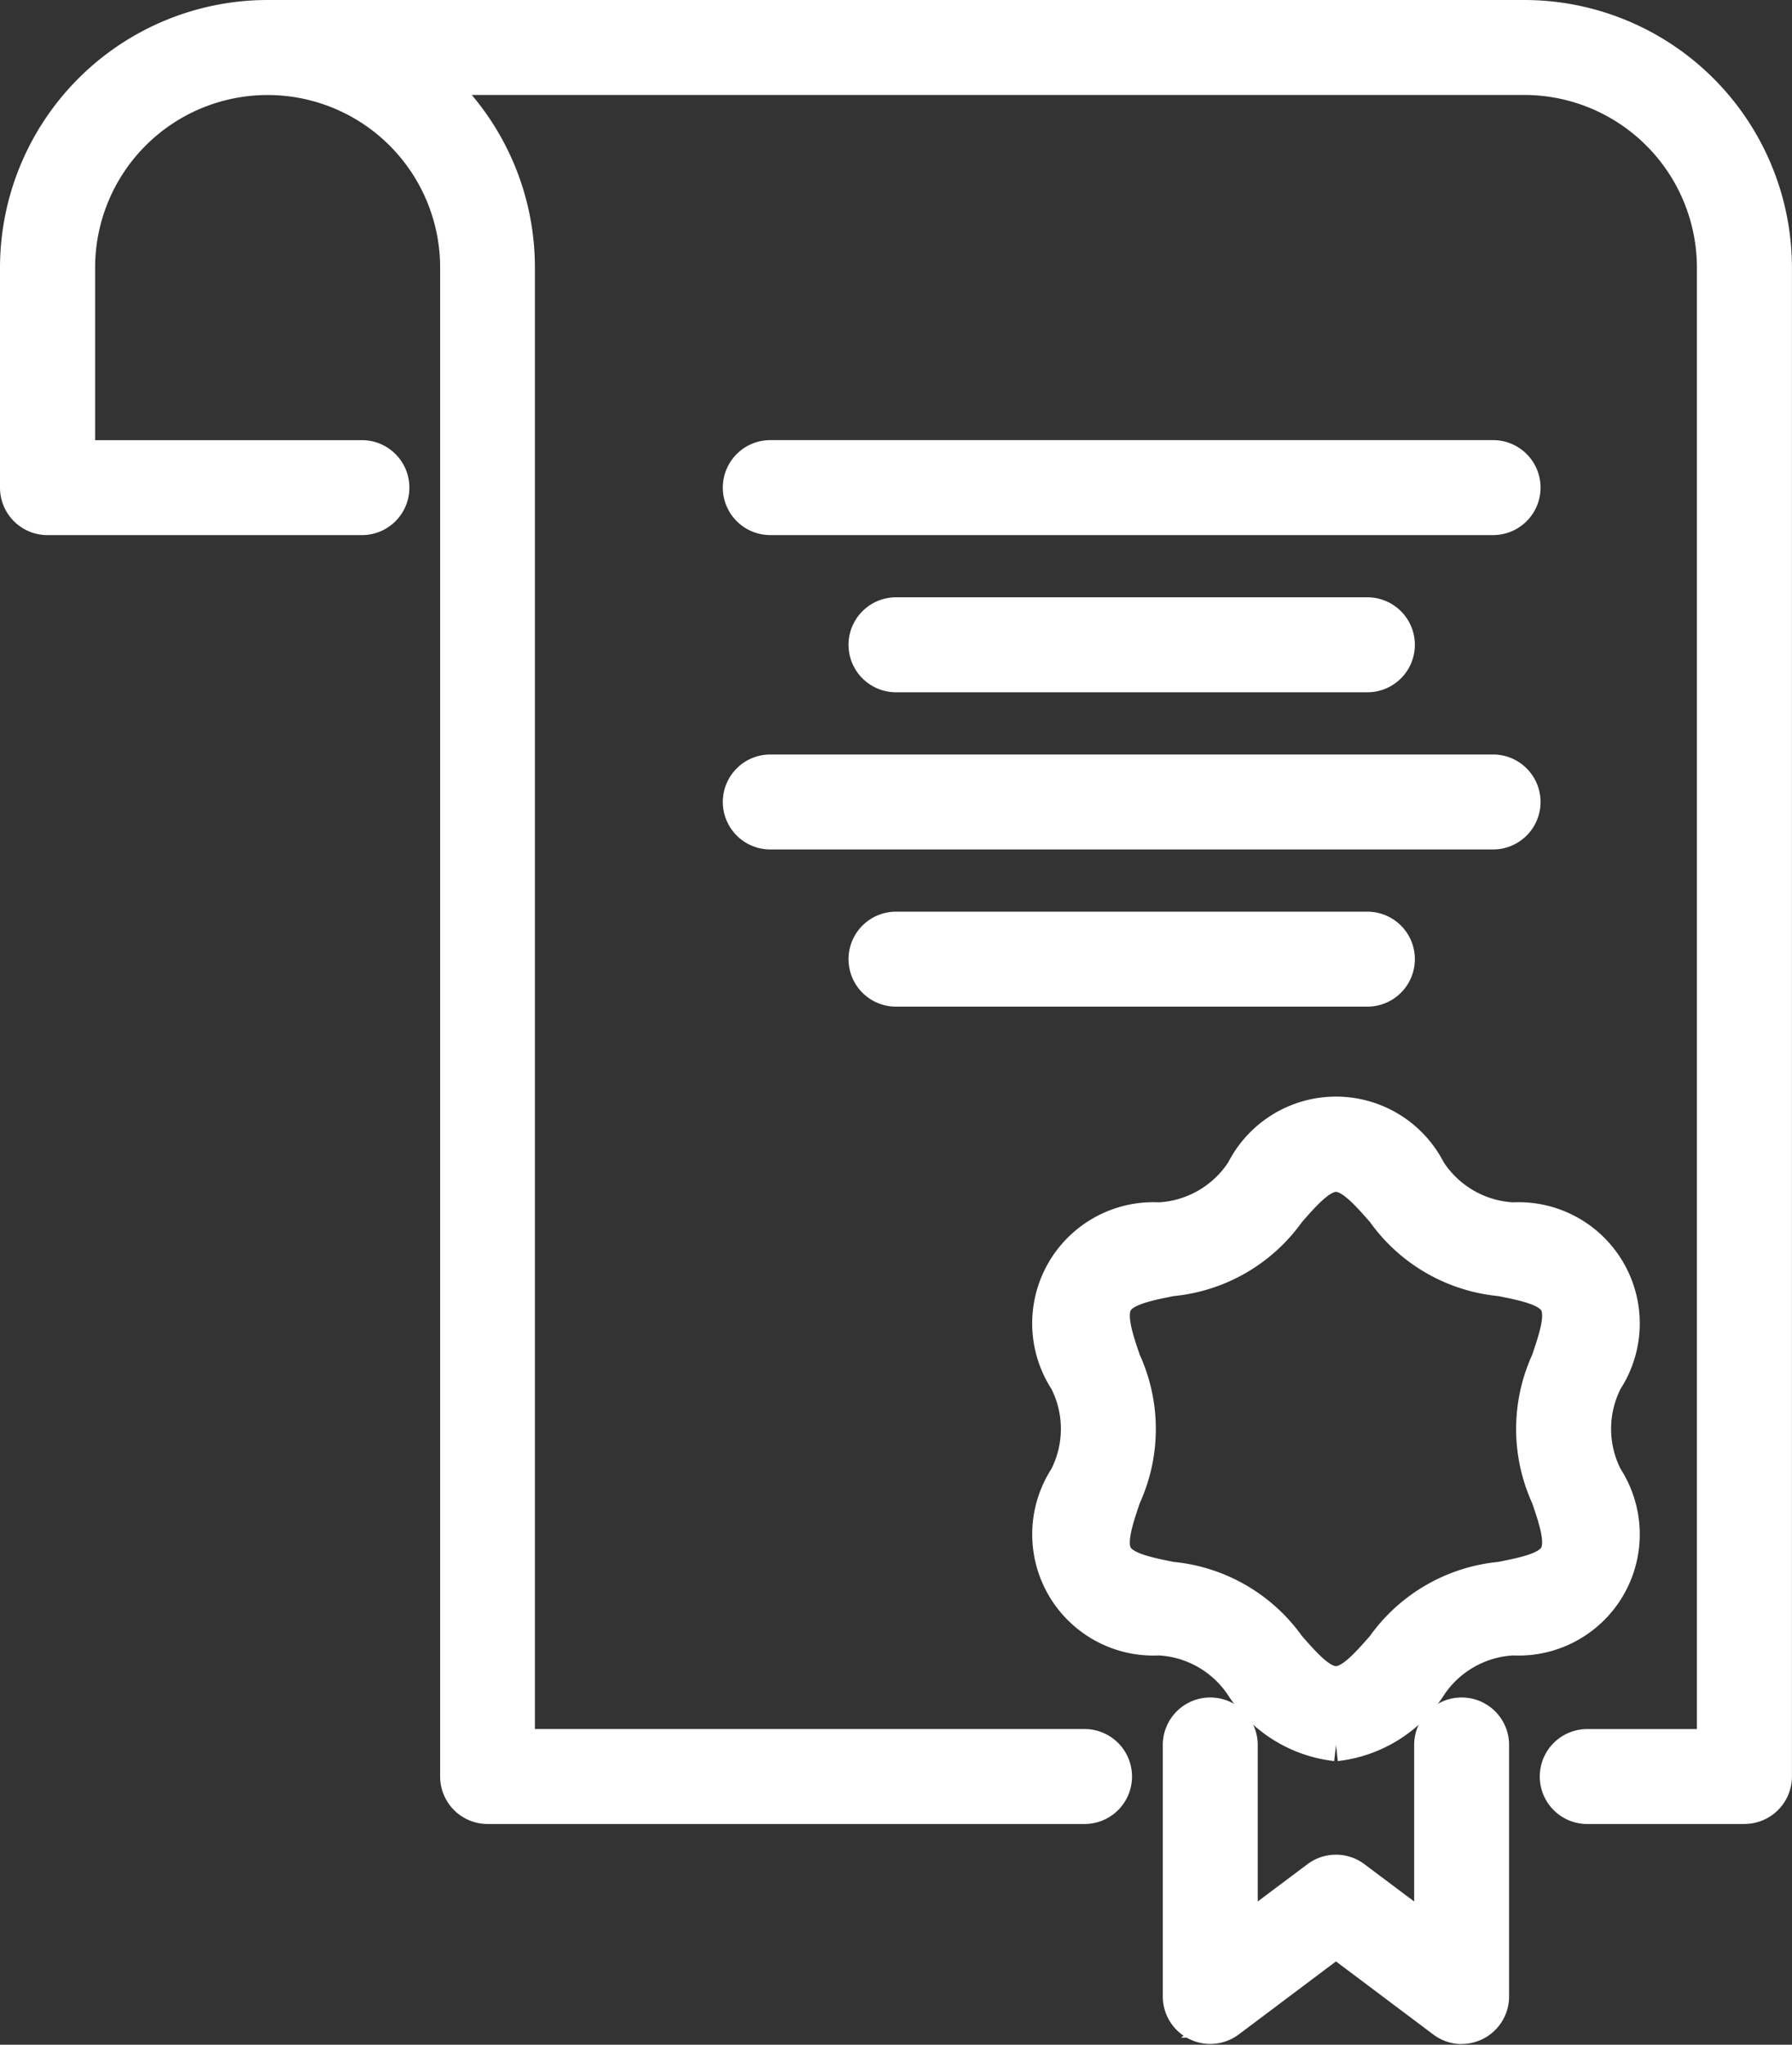
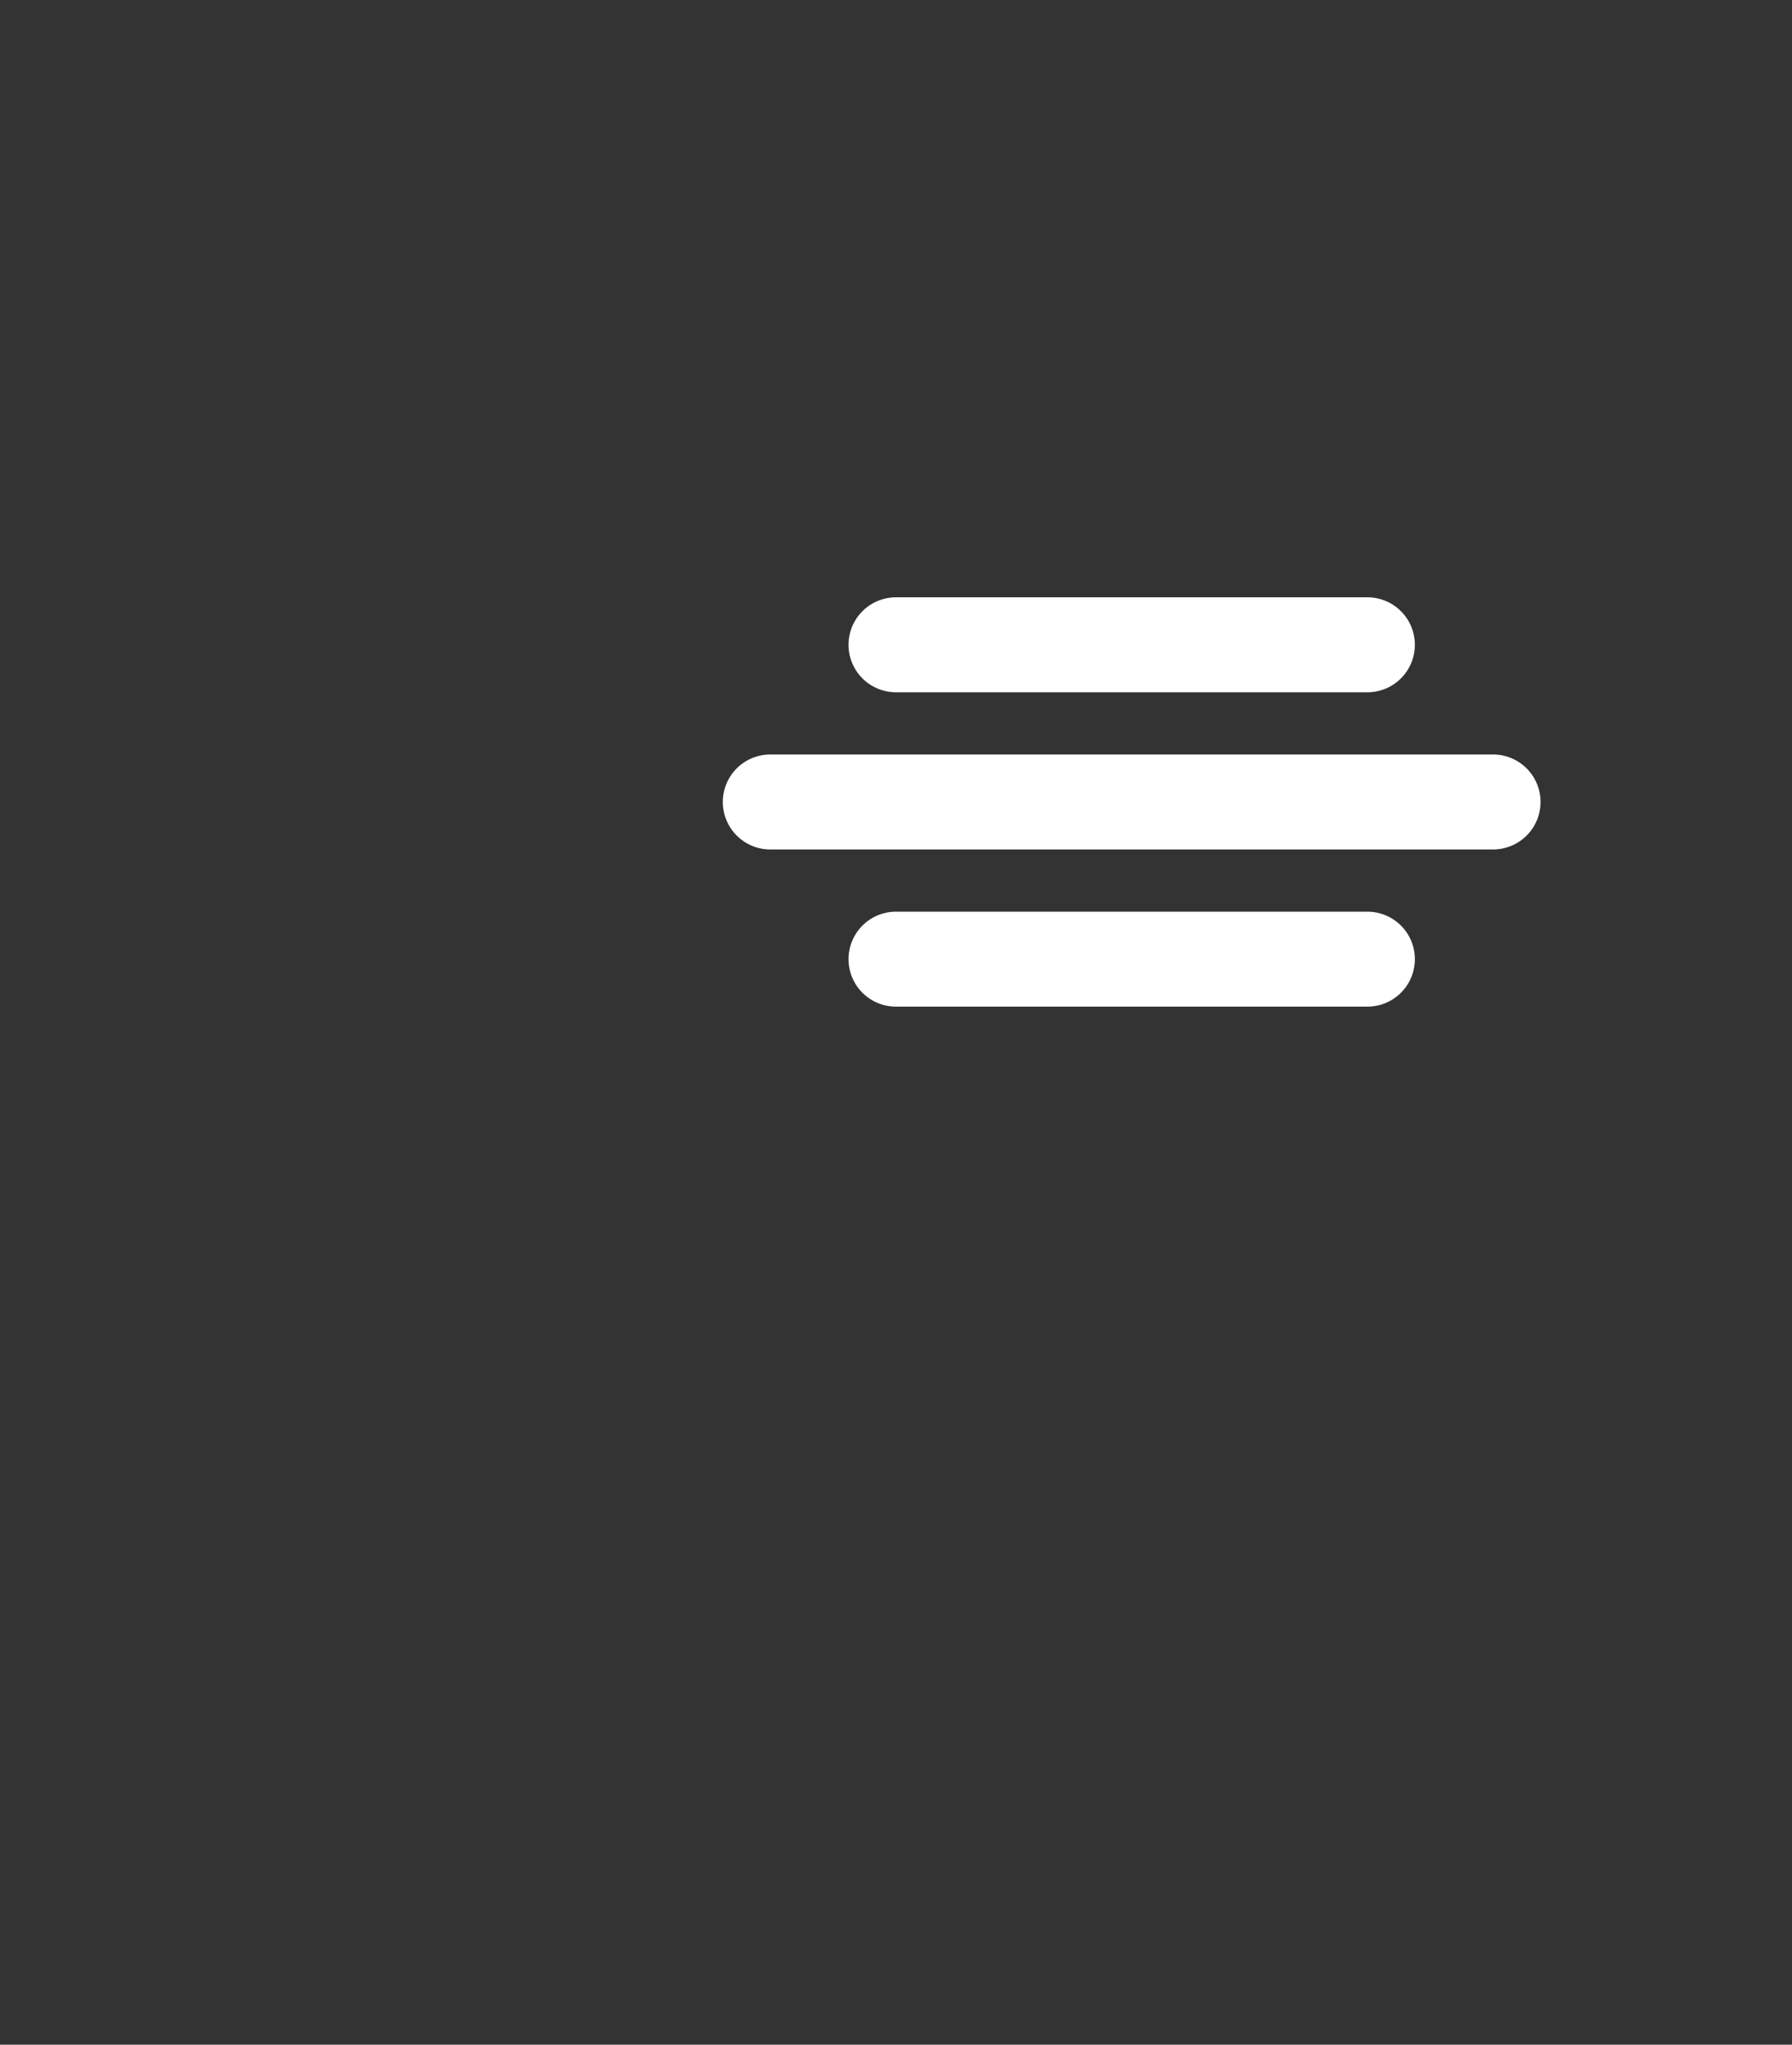
<svg xmlns="http://www.w3.org/2000/svg" width="55.836" height="63.689" viewBox="0 0 55.836 63.689">
  <rect x="0" y="0" width="55.836" height="63.689" fill="#333333" stroke="none" />
  <g id="Groupe_183" data-name="Groupe 183" transform="translate(-299.5 -132.5)">
    <g id="Groupe_184" data-name="Groupe 184" transform="translate(300 133)">
-       <path id="Tracé_912" data-name="Tracé 912" d="M53.856,55.815h-4.9a.979.979,0,1,1,0-1.958h3.917V7.834A5.882,5.882,0,0,0,47,1.958H13.01a7.818,7.818,0,0,1,2.657,5.875V53.856H33.293a.979.979,0,1,1,0,1.958h-18.6a.979.979,0,0,1-.979-.979v-47a5.875,5.875,0,0,0-11.75,0v5.875h8.813a.979.979,0,1,1,0,1.958H.979A.979.979,0,0,1,0,14.688V7.834A7.843,7.843,0,0,1,7.834,0H47a7.843,7.843,0,0,1,7.834,7.834v47a.979.979,0,0,1-.979.979" fill="#fff" stroke="#fff" stroke-width="1" />
-       <path id="Tracé_913" data-name="Tracé 913" d="M206.452,229.028a4.04,4.04,0,0,1-2.921-1.794,3.28,3.28,0,0,0-2.591-1.5,3.276,3.276,0,0,1-2.921-5.06,3.277,3.277,0,0,0,0-2.992,3.275,3.275,0,0,1,2.921-5.06,3.28,3.28,0,0,0,2.591-1.5,3.276,3.276,0,0,1,5.843,0,3.28,3.28,0,0,0,2.591,1.5,3.276,3.276,0,0,1,2.921,5.06,3.277,3.277,0,0,0,0,2.992,3.276,3.276,0,0,1-2.921,5.06,3.28,3.28,0,0,0-2.591,1.5,4.04,4.04,0,0,1-2.921,1.794m0-17.734c-.459,0-.94.548-1.451,1.128a5.081,5.081,0,0,1-3.679,2.124c-.756.151-1.472.294-1.7.692s0,1.089.251,1.82a5.084,5.084,0,0,1,0,4.247c-.248.731-.481,1.423-.251,1.82s.945.541,1.7.692A5.081,5.081,0,0,1,205,225.941c.511.581.992,1.128,1.451,1.128s.94-.548,1.451-1.128a5.081,5.081,0,0,1,3.679-2.124c.756-.151,1.472-.294,1.7-.692s0-1.089-.251-1.82a5.084,5.084,0,0,1,0-4.247c.248-.731.481-1.423.251-1.82s-.945-.541-1.7-.692a5.081,5.081,0,0,1-3.679-2.124c-.511-.581-.992-1.128-1.451-1.128" transform="translate(-165.325 -175.171)" fill="#fff" stroke="#fff" stroke-width="1" />
-       <path id="Tracé_914" data-name="Tracé 914" d="M230.813,333.792a.977.977,0,0,1-.587-.2l-3.33-2.5-3.33,2.5a.979.979,0,0,1-1.566-.783v-7.834a.979.979,0,0,1,1.958,0v5.875l2.35-1.762a.979.979,0,0,1,1.174,0l2.35,1.762v-5.875a.979.979,0,0,1,1.958,0v7.834a.979.979,0,0,1-.979.979" transform="translate(-185.769 -271.123)" fill="#fff" stroke="#fff" stroke-width="1" />
-       <path id="Tracé_915" data-name="Tracé 915" d="M161.5,85.958H138.979a.979.979,0,0,1,0-1.958H161.5a.979.979,0,0,1,0,1.958" transform="translate(-115.478 -70.291)" fill="#fff" stroke="#fff" stroke-width="1" />
      <path id="Tracé_916" data-name="Tracé 916" d="M177.667,115.958H162.979a.979.979,0,0,1,0-1.958h14.688a.979.979,0,0,1,0,1.958" transform="translate(-135.561 -95.395)" fill="#fff" stroke="#fff" stroke-width="1" />
      <path id="Tracé_917" data-name="Tracé 917" d="M161.5,145.958H138.979a.979.979,0,0,1,0-1.958H161.5a.979.979,0,0,1,0,1.958" transform="translate(-115.478 -120.499)" fill="#fff" stroke="#fff" stroke-width="1" />
      <path id="Tracé_918" data-name="Tracé 918" d="M177.667,175.958H162.979a.979.979,0,0,1,0-1.958h14.688a.979.979,0,0,1,0,1.958" transform="translate(-135.561 -145.603)" fill="#fff" stroke="#fff" stroke-width="1" />
    </g>
  </g>
</svg>